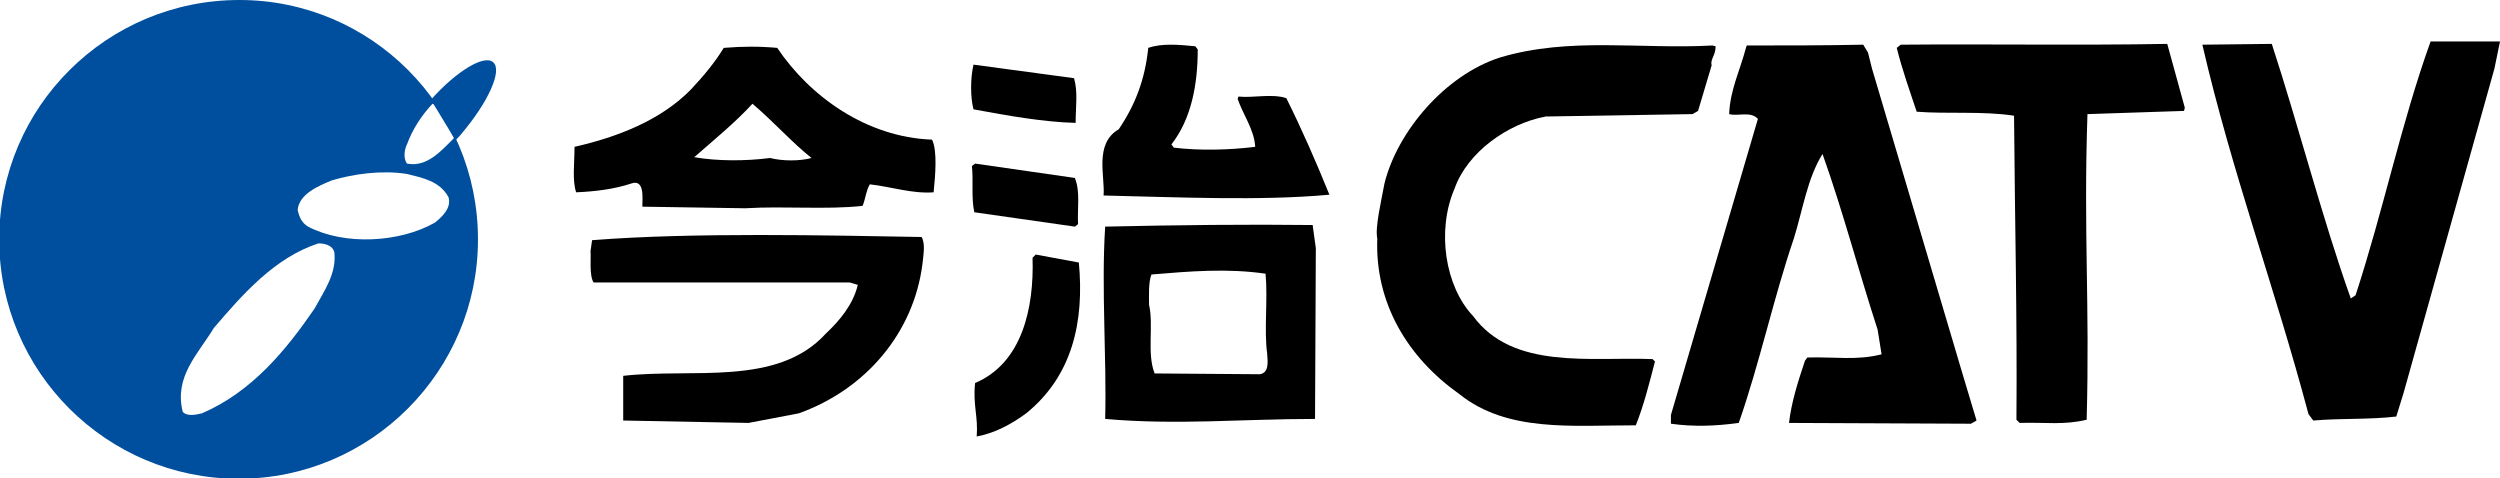
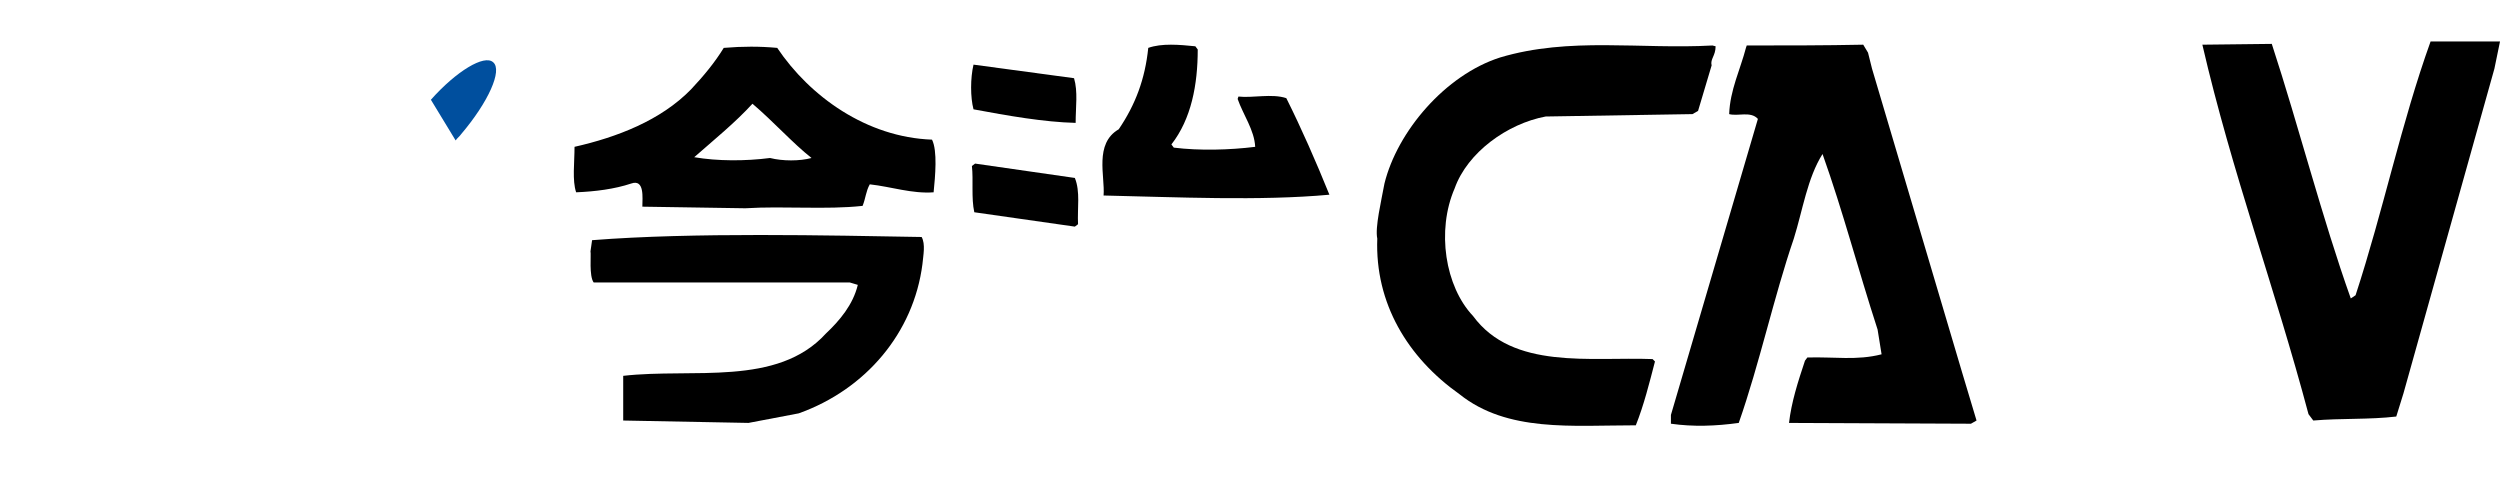
<svg xmlns="http://www.w3.org/2000/svg" version="1.1" id="レイヤー_1" x="0px" y="0px" viewBox="0 0 313.3 59.9" style="enable-background:new 0 0 313.3 59.9;" xml:space="preserve">
  <style type="text/css">
	.st0{fill:#004F9E;}
</style>
  <g>
    <g>
      <path d="M304.6,5.2c-3.7,10.3-5.9,21.1-9.4,31.8l-0.6,0.4c-3.6-10.1-6.5-21.5-9.9-31.9L276,5.6c3.7,16,9.1,30.5,13.3,46.3l0.6,0.8    c3.5-0.3,7-0.1,10.4-0.5l0.9-2.9l11.4-40.7l0.7-3.4L304.6,5.2z" />
-       <path d="M238.2,5.6L237.7,6c0.7,2.8,1.6,5.3,2.5,8c3.8,0.3,8.3-0.1,12.2,0.5c0.1,13.3,0.4,25.1,0.3,38.1l0.4,0.4    c3.2-0.1,5.5,0.3,8.4-0.4c0.4-14.7-0.4-23.3,0.1-38.3l12.1-0.4l0.1-0.4l-2.2-8C260.5,5.7,248.8,5.5,238.2,5.6z" />
      <path d="M234.6,8.6l-0.5-2l-0.6-1c-4.8,0.1-9.7,0.1-14.6,0.1L218.8,6c-0.7,2.7-2,5.3-2.1,8.3c1.1,0.3,2.7-0.4,3.6,0.6l-10.9,37.1    l0,1.1c2.8,0.4,5.6,0.3,8.5-0.1c2.6-7.4,4.4-15.8,6.9-23.1c1.1-3.5,1.7-7.6,3.6-10.6c2.6,7.3,4.4,14.3,6.9,22l0.5,3.1    c-3.1,0.8-5.9,0.3-9.3,0.4l-0.3,0.4c-0.9,2.7-1.7,5.2-2,7.8l22.8,0.1l0.7-0.4l-1.8-6L234.6,8.6z" />
      <path d="M184.6,39.6c-3.5-3.7-4.6-10.7-2.3-16c1.6-4.5,6.6-8.1,11.4-9l18.4-0.3l0.7-0.4l1.7-5.7C214.3,7.4,215,7,215,5.8l-0.4-0.1    c-9,0.5-17.9-1.1-26.6,1.5c-6.9,2.2-12.9,9.3-14.5,15.8c-0.4,2.2-1.2,5.5-0.9,6.9c-0.3,8.1,3.8,14.9,10.3,19.5    c6,4.8,14.1,3.9,22.1,3.9c1-2.5,1.7-5.3,2.4-8l-0.3-0.3C199.3,44.7,189.6,46.4,184.6,39.6z" />
      <path d="M155.2,12.1l-0.1,0.3c0.7,2,2.1,3.9,2.2,6c-3.2,0.4-7,0.5-10.2,0.1l-0.3-0.4c2.5-3.2,3.3-7.5,3.3-11.9l-0.3-0.4    c-2-0.2-4.2-0.4-5.9,0.2c-0.4,3.9-1.6,7.1-3.7,10.2c-3.1,1.8-1.7,5.9-1.9,8.3c9.1,0.2,19.6,0.7,28.3-0.1    c-1.7-4.2-3.5-8.3-5.4-12.1C159.4,11.7,157,12.3,155.2,12.1z" />
      <path d="M97.4,6c-2.2-0.2-4.3-0.2-6.7,0c-1.1,1.8-2.5,3.5-4.1,5.2c-3.8,3.9-9.3,6-14.6,7.2c0,2-0.3,4.2,0.2,5.7    c2.4-0.1,4.8-0.4,6.9-1.1c1.7-0.6,1.4,1.8,1.4,2.9l12.9,0.2c4.9-0.3,10.1,0.2,14.7-0.3c0.4-1,0.4-1.8,0.9-2.7c2.7,0.3,5.3,1.2,8,1    c0.2-2,0.5-5.2-0.2-6.6C108.6,17.2,101.5,12.1,97.4,6z M96.5,19.8c-3.1,0.4-6.6,0.4-9.5-0.1c2.5-2.2,5.1-4.3,7.3-6.7    c2.7,2.3,5,4.9,7.4,6.8C100.2,20.2,98.1,20.2,96.5,19.8z" />
      <path d="M134.8,15.4c0-2,0.3-3.9-0.2-5.6L122,8.1c-0.4,1.7-0.4,4.1,0,5.6C126.3,14.5,130.8,15.3,134.8,15.4z" />
      <path d="M122.1,26.6l12.6,1.8l0.4-0.3c-0.1-2,0.3-4.1-0.4-5.8l-12.5-1.8l-0.4,0.3C122,22.6,121.7,24.8,122.1,26.6z" />
-       <path d="M138.5,28.4c-0.5,7.8,0.2,16.3,0,24.1c9.1,0.8,17.1,0,26.3,0l0.1-21.4l-0.4-2.9C156.3,28.1,147.5,28.2,138.5,28.4z     M157.9,46.9l-13.2-0.1c-1-2.5-0.1-6-0.7-8.6c0-1-0.1-2.8,0.3-3.8c4.8-0.4,9.5-0.8,14.3-0.1c0.3,3.2-0.2,7.1,0.2,10    C158.9,45.5,159,46.7,157.9,46.9z" />
      <path d="M74.2,30.1L74,31.5c0.1,0.4-0.2,3.1,0.4,3.9l32.1,0l1,0.3c-0.6,2.5-2.3,4.5-4,6.1c-6.1,6.7-16.7,4.3-25.4,5.3l0,5.6    L93.8,53l6.3-1.2c8.4-3,14.4-10.1,15.5-18.7c0.1-1.1,0.4-2.5-0.1-3.4C103.8,29.5,86.9,29.1,74.2,30.1z" />
-       <path d="M129.8,31.9l-0.4,0.4c0.2,6.3-1.3,13.2-7.2,15.7c-0.3,2.7,0.4,4.2,0.2,6.7c2.2-0.4,4.3-1.5,6.2-2.9    c5.8-4.7,7.3-11.5,6.6-18.9L129.8,31.9z" />
    </g>
    <g>
      <path class="st0" d="M57.1,17.6c0.2-0.3,0.5-0.5,0.7-0.8c3.4-4,5.2-8,4-9c-1.1-1-4.6,1.1-7.8,4.7L57.1,17.6z" />
-       <path class="st0" d="M59.9,30c0,16.5-13.4,30-30,30c-16.5,0-30-13.4-30-30S13.4,0,30,0C46.5,0,59.9,13.4,59.9,30z M41.9,31.6    c-0.2-0.8-1.1-1.1-2-1.1c-5.5,1.8-9.5,6.4-13.1,10.6c-2,3.3-5,6.1-3.9,10.5c0.5,0.6,1.6,0.4,2.4,0.2c6.3-2.7,10.6-8,14.1-13.1    C40.6,36.5,42.2,34.3,41.9,31.6z M56.2,24.7c-1.1-2-3.2-2.4-5.2-2.9c-3.2-0.5-6.7,0-9.4,0.8c-1.7,0.7-4.1,1.7-4.3,3.7    c0.2,0.9,0.5,1.6,1.3,2.1c4.6,2.4,11.5,2,15.9-0.5C55.5,27.1,56.6,26,56.2,24.7z M56.9,17.3l-2.2-4.1L54.2,13    c-1.4,1.5-2.5,3.2-3.2,5.1c-0.3,0.6-0.5,1.7,0,2.4C53.5,21,55.3,18.9,56.9,17.3z" />
    </g>
  </g>
</svg>